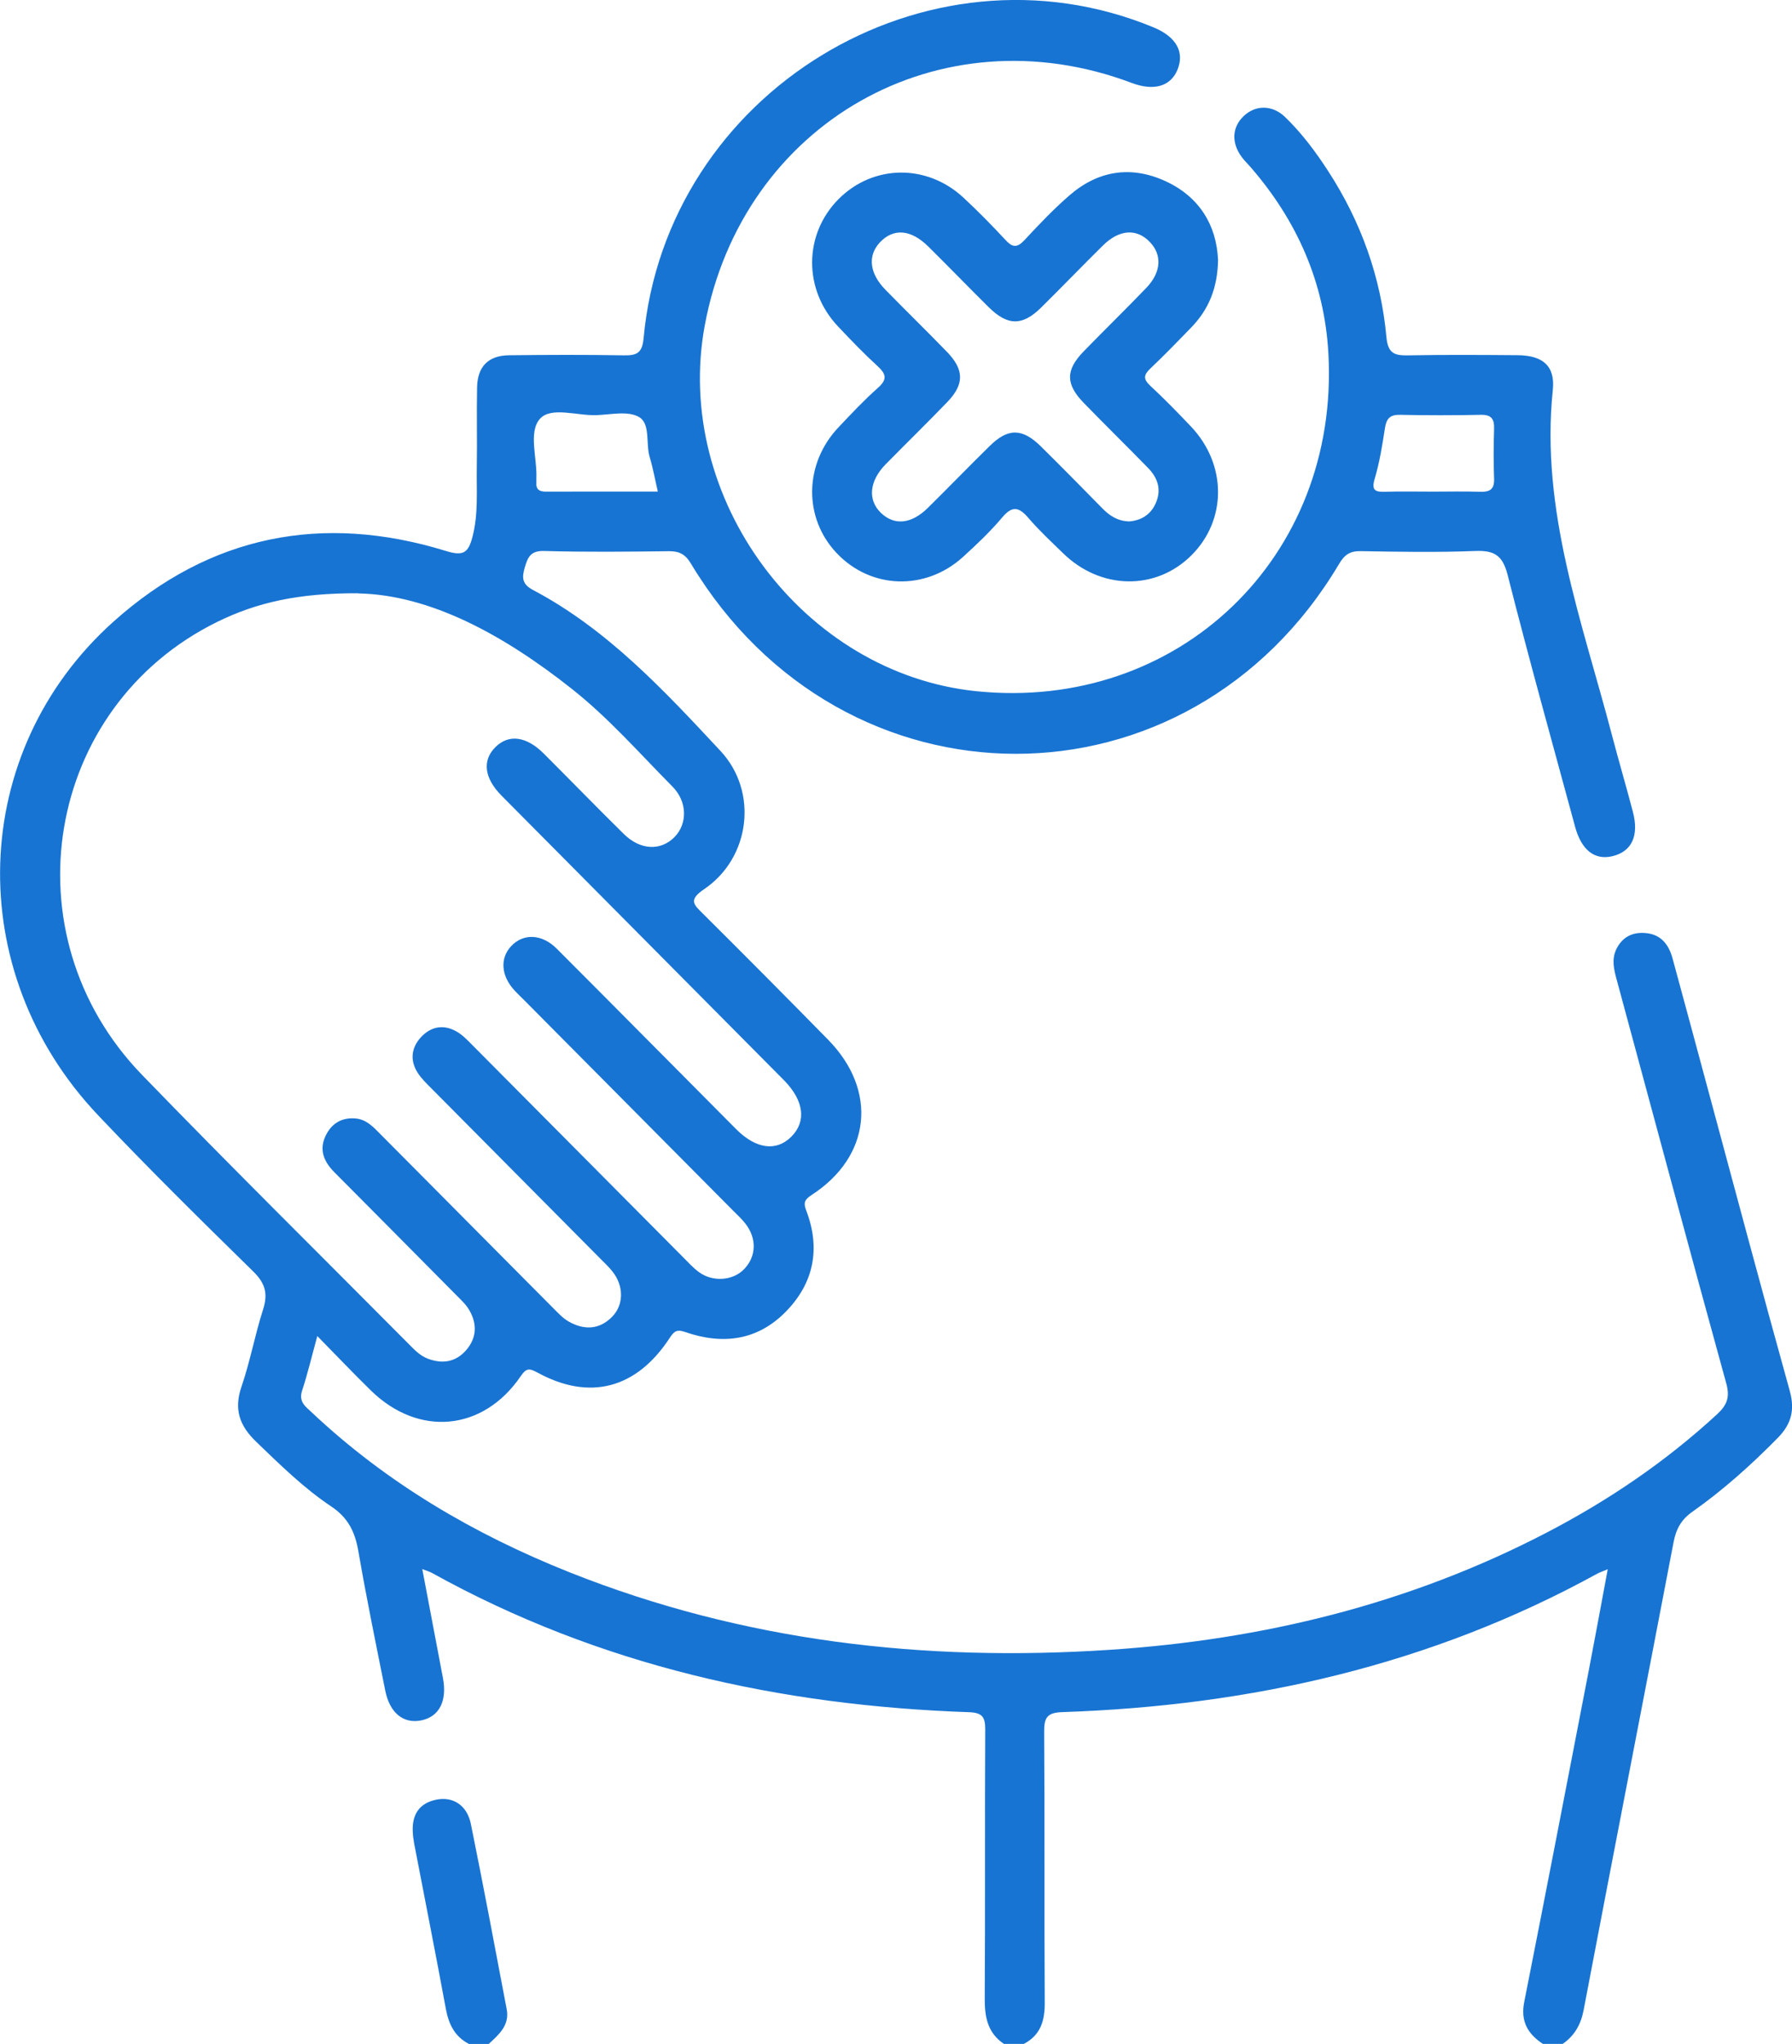
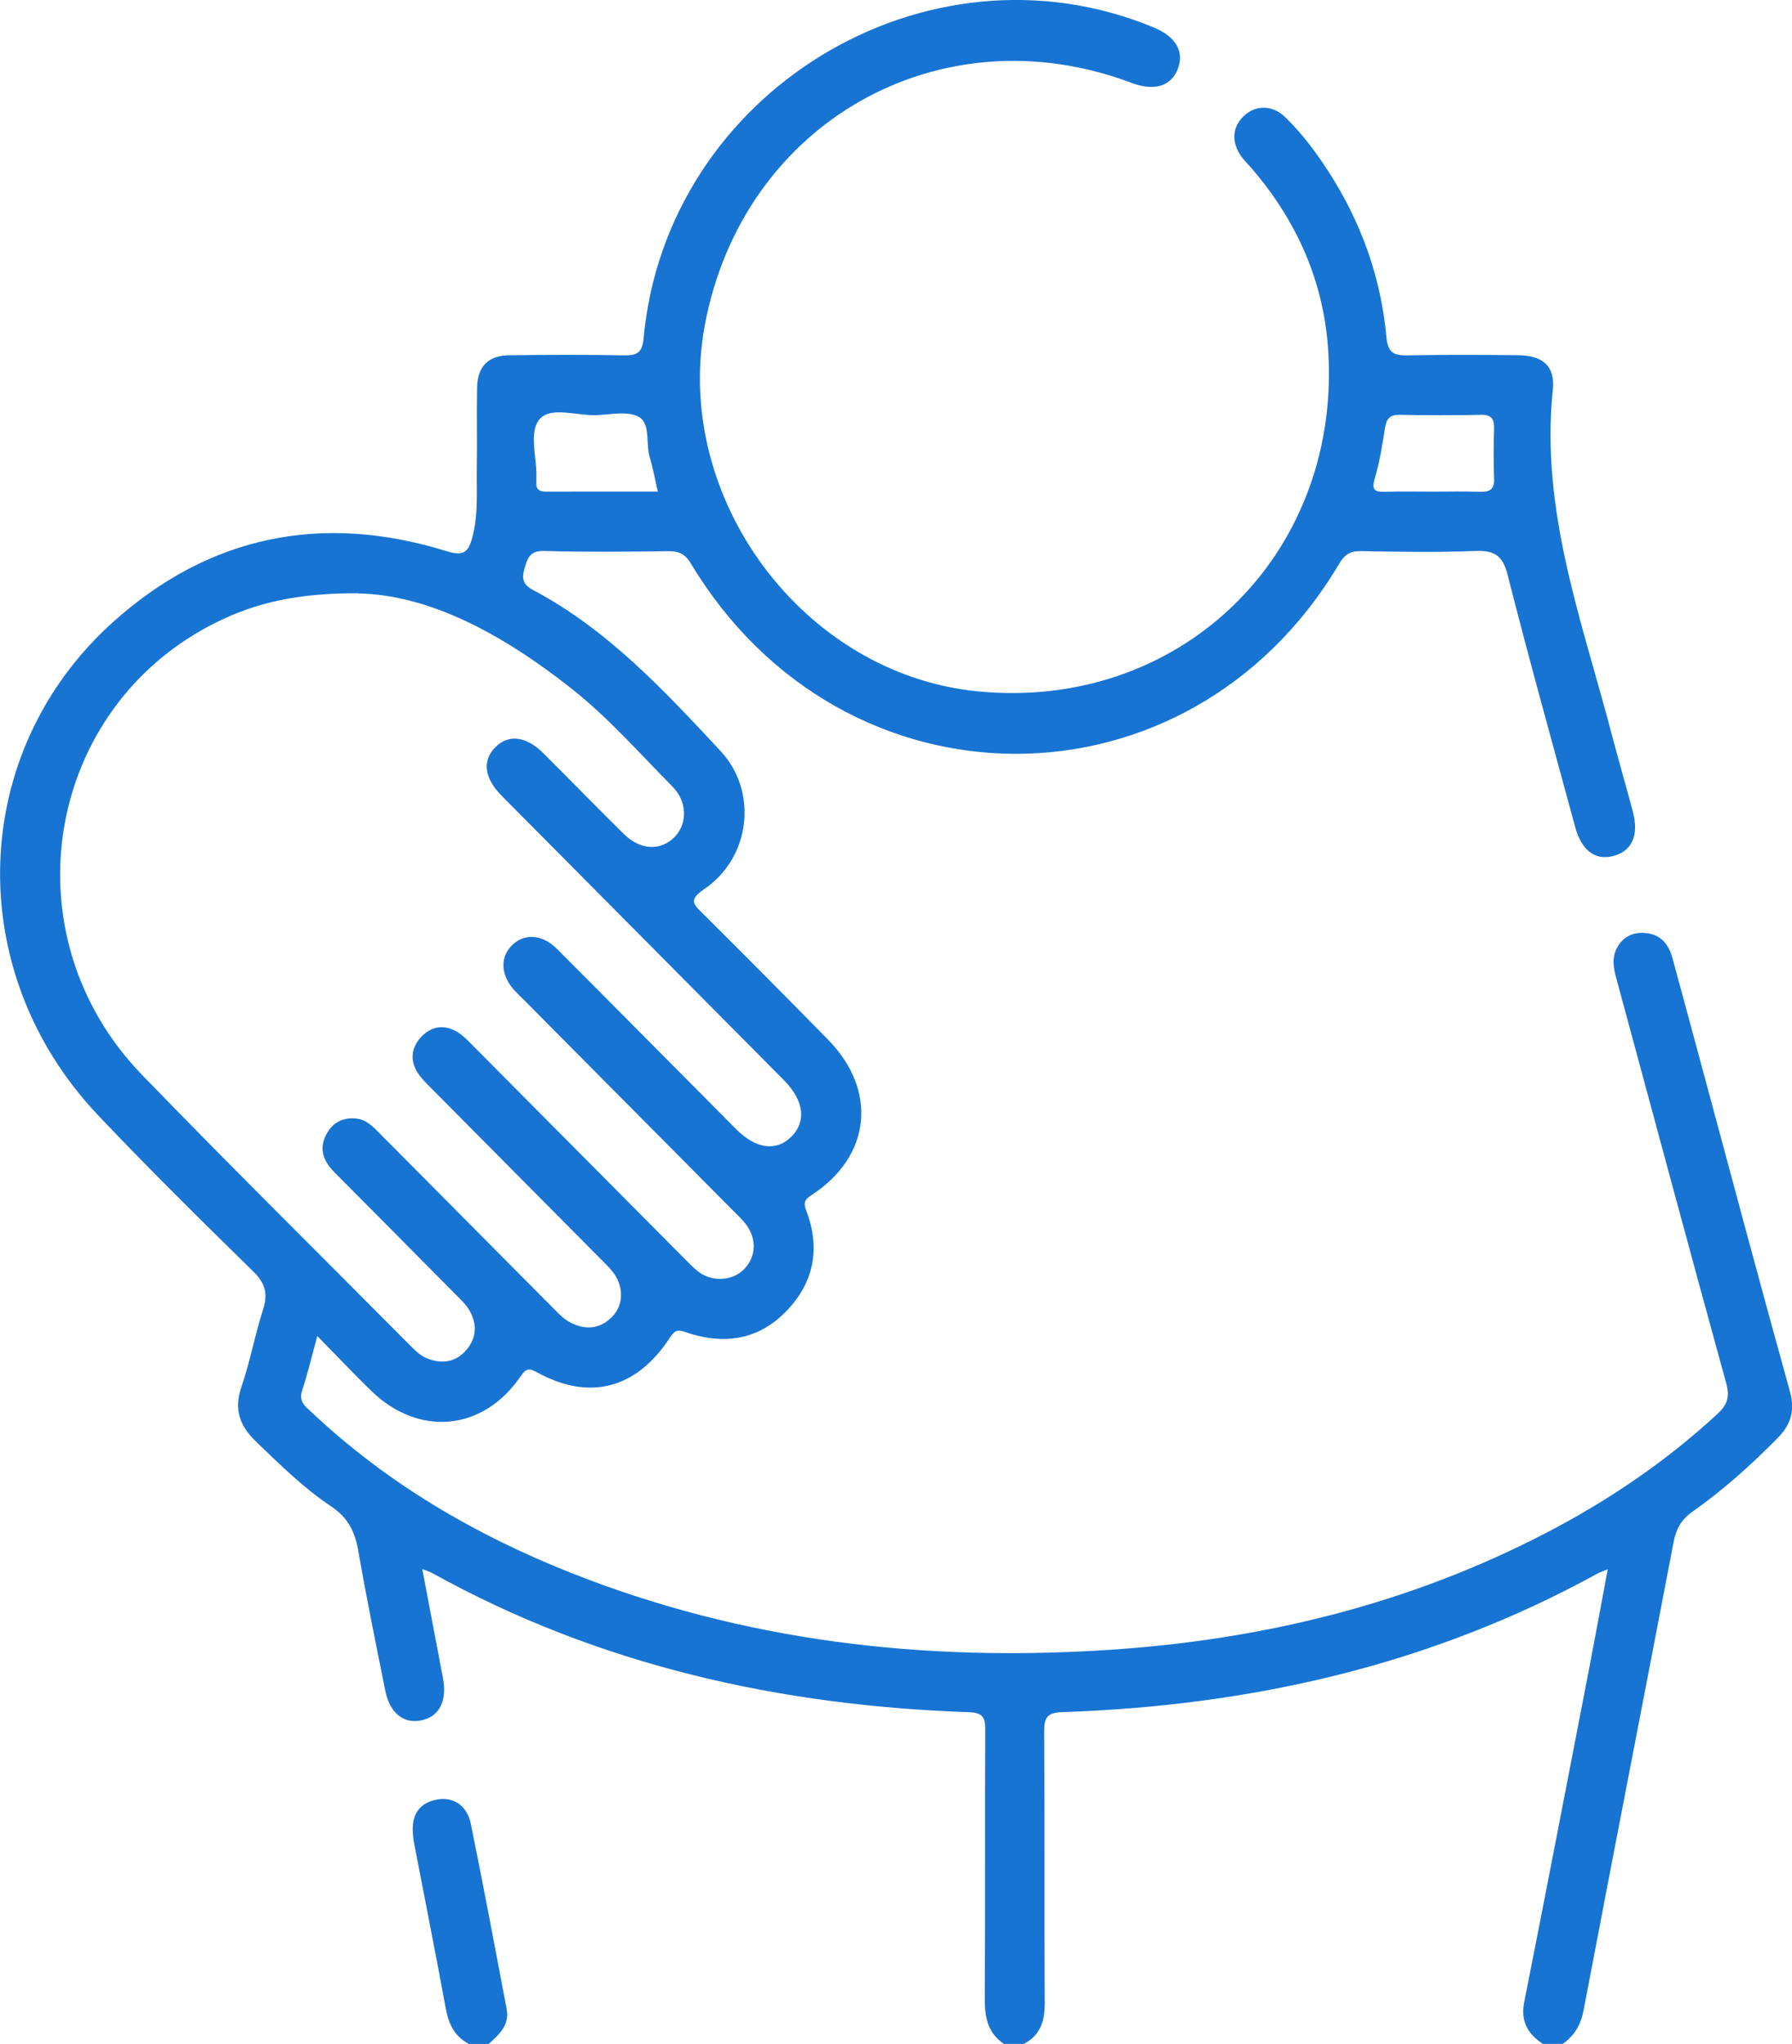
<svg xmlns="http://www.w3.org/2000/svg" width="57" height="65" viewBox="0 0 57 65" fill="none">
  <g clip-path="url(#clip0_226_159)">
    <path d="M31.933 65C31.423 64.657 31.32 64.16 31.323 63.574C31.34 60.718 31.323 57.863 31.338 55.008C31.34 54.616 31.256 54.467 30.825 54.451C24.808 54.243 19.058 52.971 13.74 50.022C13.669 49.983 13.588 49.961 13.432 49.9C13.657 51.094 13.871 52.227 14.088 53.359C14.228 54.087 13.977 54.589 13.41 54.709C12.837 54.831 12.396 54.48 12.253 53.76C11.96 52.289 11.655 50.821 11.401 49.342C11.295 48.727 11.081 48.271 10.536 47.908C9.662 47.325 8.907 46.58 8.146 45.848C7.614 45.336 7.434 44.815 7.683 44.093C7.956 43.296 8.107 42.458 8.365 41.654C8.527 41.153 8.446 40.817 8.057 40.437C6.386 38.799 4.719 37.156 3.111 35.457C-1.211 30.891 -1.011 23.905 3.613 19.766C6.678 17.022 10.258 16.312 14.181 17.521C14.72 17.687 14.893 17.604 15.031 17.064C15.22 16.329 15.153 15.594 15.166 14.858C15.181 14.012 15.158 13.166 15.175 12.32C15.188 11.654 15.533 11.305 16.195 11.298C17.413 11.284 18.632 11.279 19.849 11.301C20.253 11.308 20.428 11.226 20.471 10.764C21.186 2.925 29.466 -2.118 36.691 0.87C37.416 1.17 37.688 1.658 37.449 2.228C37.229 2.75 36.697 2.901 35.999 2.638C29.895 0.336 23.613 3.903 22.417 10.35C21.4 15.844 25.542 21.419 31.059 21.982C37.476 22.636 42.615 17.722 42.253 11.235C42.129 8.99 41.257 7.02 39.786 5.324C39.691 5.212 39.581 5.11 39.495 4.992C39.157 4.53 39.189 4.034 39.573 3.679C39.947 3.333 40.477 3.335 40.876 3.722C41.408 4.237 41.851 4.829 42.253 5.451C43.292 7.055 43.924 8.815 44.099 10.718C44.148 11.254 44.368 11.31 44.803 11.301C45.958 11.279 47.113 11.287 48.268 11.296C49.058 11.301 49.472 11.623 49.392 12.4C48.992 16.244 50.329 19.772 51.272 23.374C51.486 24.191 51.725 25 51.939 25.817C52.14 26.582 51.902 27.082 51.289 27.228C50.727 27.364 50.304 27.038 50.102 26.297C49.378 23.628 48.635 20.965 47.955 18.285C47.798 17.666 47.536 17.5 46.935 17.522C45.719 17.57 44.498 17.549 43.281 17.527C42.939 17.521 42.765 17.643 42.594 17.933C37.81 25.992 26.817 25.985 21.974 17.919C21.796 17.622 21.602 17.526 21.272 17.529C19.948 17.546 18.625 17.56 17.303 17.522C16.872 17.511 16.786 17.727 16.69 18.053C16.596 18.375 16.608 18.579 16.953 18.762C19.322 20.015 21.122 21.956 22.917 23.881C24.128 25.18 23.865 27.284 22.399 28.276C21.882 28.625 22.069 28.769 22.372 29.07C23.702 30.392 25.024 31.723 26.339 33.063C27.925 34.679 27.706 36.776 25.82 38C25.601 38.143 25.546 38.241 25.642 38.49C26.105 39.693 25.893 40.793 25.002 41.707C24.099 42.633 22.99 42.775 21.802 42.363C21.552 42.277 21.457 42.311 21.309 42.538C20.25 44.166 18.751 44.561 17.086 43.645C16.82 43.499 16.729 43.521 16.559 43.771C15.367 45.514 13.319 45.705 11.802 44.225C11.248 43.684 10.716 43.123 10.093 42.489C9.912 43.15 9.784 43.694 9.609 44.225C9.493 44.576 9.715 44.729 9.911 44.912C12.304 47.167 15.087 48.795 18.116 50.002C23.646 52.203 29.4 52.857 35.301 52.467C40.174 52.145 44.83 51.009 49.186 48.745C51.153 47.723 52.977 46.487 54.615 44.978C54.925 44.691 55.034 44.445 54.91 43.998C53.731 39.725 52.586 35.443 51.426 31.165C51.335 30.833 51.254 30.506 51.416 30.178C51.606 29.795 51.932 29.634 52.348 29.673C52.838 29.717 53.083 30.044 53.202 30.484C53.574 31.847 53.94 33.214 54.309 34.579C55.177 37.799 56.036 41.02 56.929 44.233C57.097 44.84 56.979 45.288 56.551 45.724C55.706 46.584 54.814 47.384 53.83 48.078C53.473 48.328 53.312 48.63 53.232 49.049C52.284 54.007 51.316 58.96 50.373 63.918C50.284 64.389 50.084 64.735 49.706 65H49.077C48.598 64.684 48.361 64.286 48.482 63.67C49.183 60.132 49.865 56.59 50.55 53.049C50.747 52.027 50.934 51.001 51.139 49.904C50.961 49.98 50.882 50.005 50.809 50.044C45.508 52.958 39.79 54.246 33.799 54.448C33.319 54.463 33.209 54.609 33.213 55.069C33.233 57.943 33.213 60.815 33.231 63.689C33.234 64.272 33.096 64.723 32.564 65.001H31.934L31.933 65ZM11.404 18.867C9.486 18.857 8.158 19.164 6.91 19.777C1.426 22.474 0.2 29.717 4.512 34.177C7.326 37.085 10.207 39.927 13.058 42.799C13.221 42.964 13.386 43.125 13.61 43.209C14.07 43.382 14.489 43.318 14.818 42.948C15.166 42.556 15.185 42.104 14.924 41.66C14.819 41.481 14.659 41.334 14.511 41.185C13.221 39.881 11.93 38.58 10.636 37.28C10.293 36.934 10.133 36.547 10.377 36.081C10.572 35.706 10.894 35.533 11.31 35.569C11.649 35.598 11.869 35.833 12.093 36.061C13.918 37.9 15.745 39.74 17.574 41.578C17.738 41.741 17.899 41.921 18.095 42.031C18.581 42.304 19.066 42.292 19.475 41.871C19.849 41.487 19.842 40.881 19.475 40.428C19.356 40.281 19.218 40.15 19.085 40.017C17.303 38.221 15.52 36.427 13.74 34.631C13.577 34.467 13.405 34.304 13.282 34.111C13.041 33.727 13.078 33.334 13.376 33C13.693 32.646 14.099 32.566 14.516 32.8C14.713 32.91 14.877 33.088 15.04 33.251C17.269 35.493 19.497 37.736 21.725 39.979C21.888 40.144 22.047 40.318 22.23 40.454C22.673 40.781 23.321 40.729 23.673 40.357C24.059 39.952 24.077 39.386 23.71 38.914C23.594 38.765 23.453 38.636 23.32 38.502C21.107 36.274 18.894 34.044 16.682 31.816C16.577 31.711 16.47 31.611 16.37 31.503C15.937 31.037 15.895 30.477 16.259 30.089C16.643 29.678 17.234 29.695 17.706 30.167C19.612 32.074 21.509 33.994 23.412 35.906C24.045 36.542 24.69 36.629 25.17 36.149C25.654 35.666 25.574 35.011 24.951 34.368C24.82 34.233 24.684 34.099 24.551 33.965C21.685 31.079 18.819 28.193 15.954 25.304C15.397 24.741 15.333 24.181 15.761 23.757C16.182 23.34 16.742 23.411 17.298 23.967C18.148 24.817 18.985 25.678 19.841 26.521C20.369 27.042 21.018 27.067 21.459 26.616C21.868 26.195 21.866 25.497 21.392 25.017C20.339 23.954 19.349 22.821 18.172 21.894C16.022 20.195 13.688 18.918 11.401 18.872L11.404 18.867ZM45.571 15.635C46.072 15.635 46.574 15.622 47.074 15.64C47.384 15.65 47.538 15.567 47.524 15.221C47.504 14.696 47.507 14.168 47.524 13.643C47.534 13.331 47.445 13.185 47.103 13.192C46.246 13.21 45.389 13.21 44.533 13.192C44.21 13.185 44.099 13.314 44.052 13.616C43.969 14.155 43.883 14.699 43.728 15.22C43.614 15.603 43.747 15.649 44.065 15.639C44.567 15.623 45.069 15.635 45.569 15.635H45.571ZM20.924 15.633C20.831 15.233 20.77 14.884 20.668 14.546C20.535 14.111 20.695 13.482 20.331 13.265C19.985 13.059 19.435 13.185 18.977 13.202C18.355 13.226 17.524 12.922 17.172 13.322C16.8 13.743 17.091 14.57 17.061 15.218C17.059 15.26 17.064 15.303 17.061 15.345C17.044 15.569 17.16 15.635 17.364 15.635C18.534 15.632 19.704 15.633 20.924 15.633Z" fill="#1874D2" />
    <path d="M14.914 65C14.466 64.768 14.274 64.379 14.183 63.893C13.858 62.133 13.509 60.376 13.172 58.619C13.149 58.496 13.134 58.368 13.129 58.243C13.105 57.705 13.336 57.346 13.871 57.234C14.407 57.122 14.856 57.409 14.977 58.004C15.375 59.964 15.744 61.931 16.117 63.896C16.215 64.41 15.868 64.702 15.545 65.002H14.915L14.914 65Z" fill="#1874D2" />
-     <path d="M38.744 8.244C38.733 9.177 38.435 9.855 37.883 10.423C37.457 10.862 37.033 11.301 36.59 11.72C36.371 11.927 36.364 12.059 36.59 12.27C37.036 12.685 37.464 13.123 37.885 13.567C39.028 14.774 39.028 16.539 37.892 17.665C36.76 18.788 35.012 18.76 33.82 17.599C33.443 17.231 33.054 16.872 32.712 16.473C32.416 16.127 32.203 16.07 31.88 16.454C31.501 16.904 31.07 17.312 30.634 17.709C29.437 18.798 27.701 18.74 26.613 17.59C25.552 16.47 25.574 14.747 26.673 13.587C27.079 13.158 27.483 12.726 27.924 12.336C28.233 12.063 28.186 11.892 27.909 11.639C27.475 11.242 27.066 10.815 26.66 10.386C25.55 9.216 25.559 7.456 26.67 6.335C27.768 5.229 29.479 5.201 30.646 6.286C31.109 6.716 31.552 7.167 31.981 7.63C32.2 7.868 32.348 7.89 32.581 7.642C33.04 7.149 33.505 6.657 34.014 6.216C34.923 5.424 35.97 5.258 37.065 5.758C38.159 6.259 38.691 7.171 38.742 8.244H38.744ZM35.91 16.583C36.297 16.553 36.608 16.371 36.772 15.98C36.949 15.554 36.819 15.19 36.517 14.881C35.84 14.187 35.148 13.509 34.473 12.814C33.892 12.217 33.891 11.771 34.466 11.178C35.127 10.498 35.807 9.836 36.464 9.153C36.94 8.656 36.969 8.105 36.573 7.695C36.154 7.259 35.603 7.293 35.081 7.808C34.421 8.46 33.778 9.128 33.119 9.779C32.518 10.372 32.052 10.367 31.444 9.765C30.801 9.128 30.171 8.476 29.526 7.839C28.97 7.29 28.418 7.251 27.988 7.708C27.593 8.131 27.652 8.692 28.165 9.216C28.814 9.879 29.477 10.525 30.122 11.191C30.671 11.758 30.676 12.22 30.134 12.783C29.491 13.451 28.827 14.098 28.177 14.759C27.648 15.296 27.593 15.898 28.02 16.31C28.447 16.721 28.989 16.67 29.517 16.148C30.178 15.496 30.821 14.83 31.483 14.181C32.063 13.609 32.518 13.614 33.108 14.196C33.766 14.847 34.418 15.507 35.066 16.169C35.297 16.404 35.551 16.57 35.91 16.582V16.583Z" fill="#1874D2" />
  </g>
  <defs>
    <clipPath id="clip0_226_159">
      <rect width="57" height="65" fill="white" />
    </clipPath>
  </defs>
</svg>